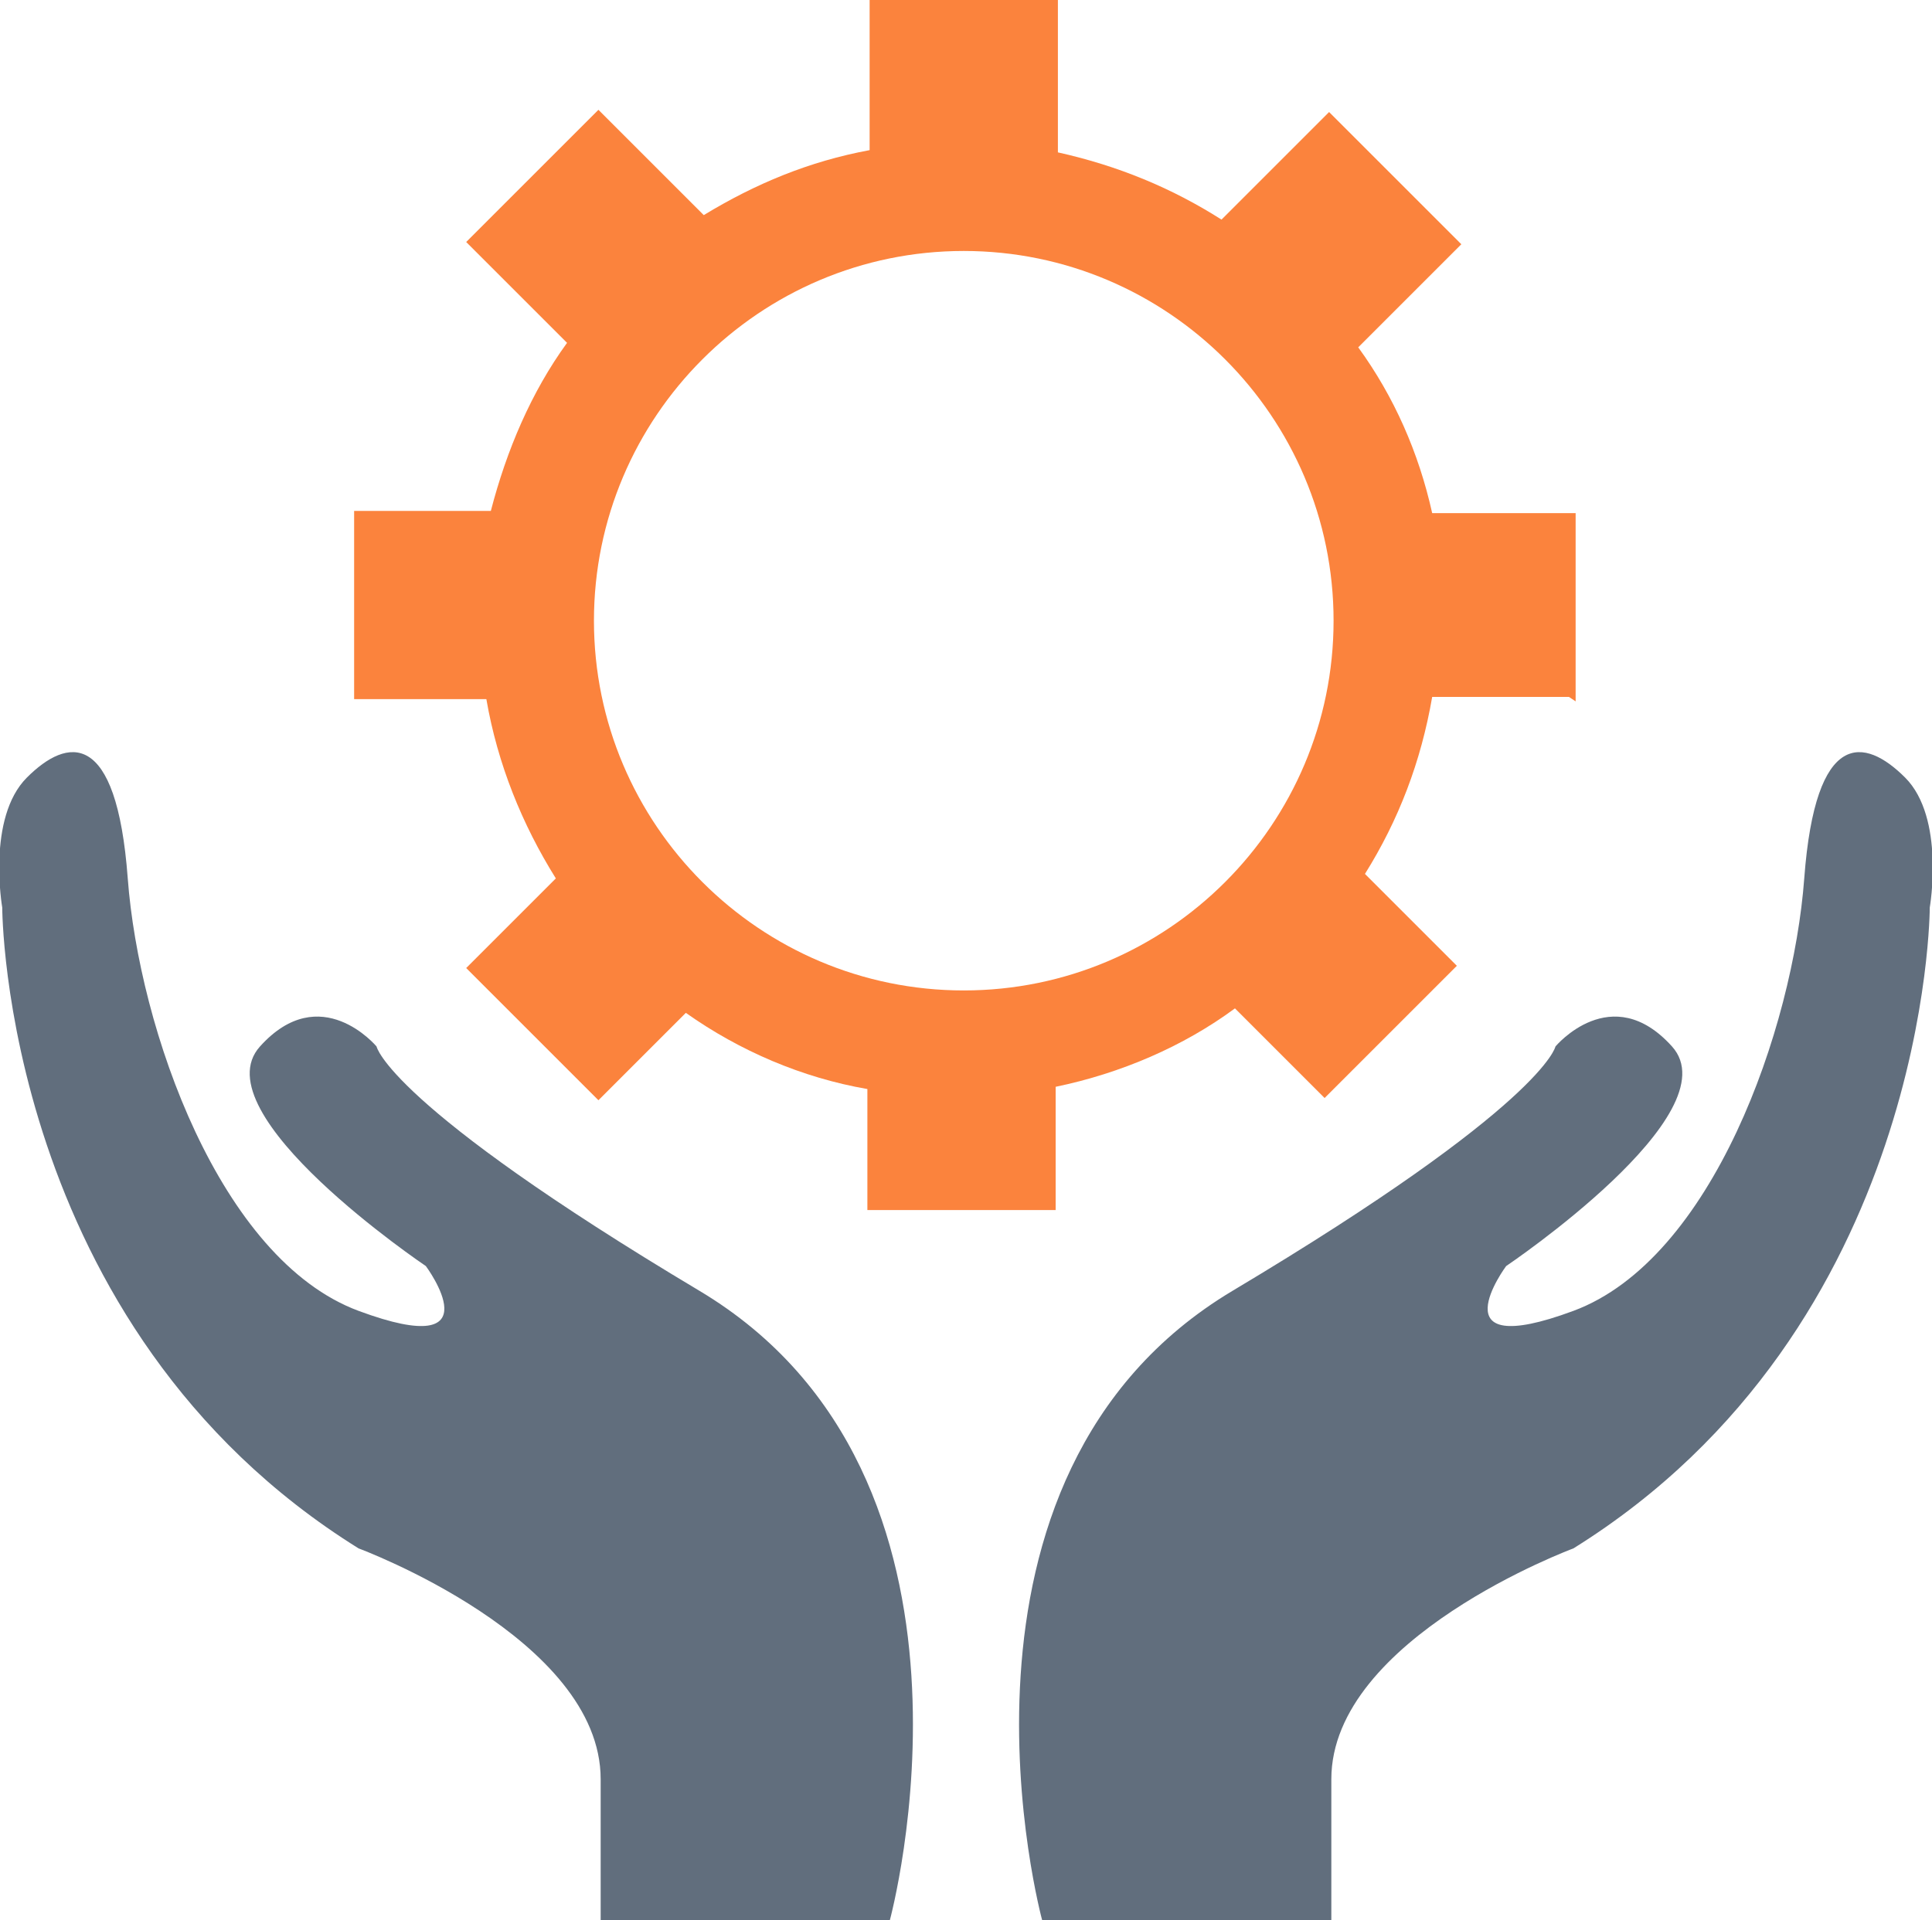
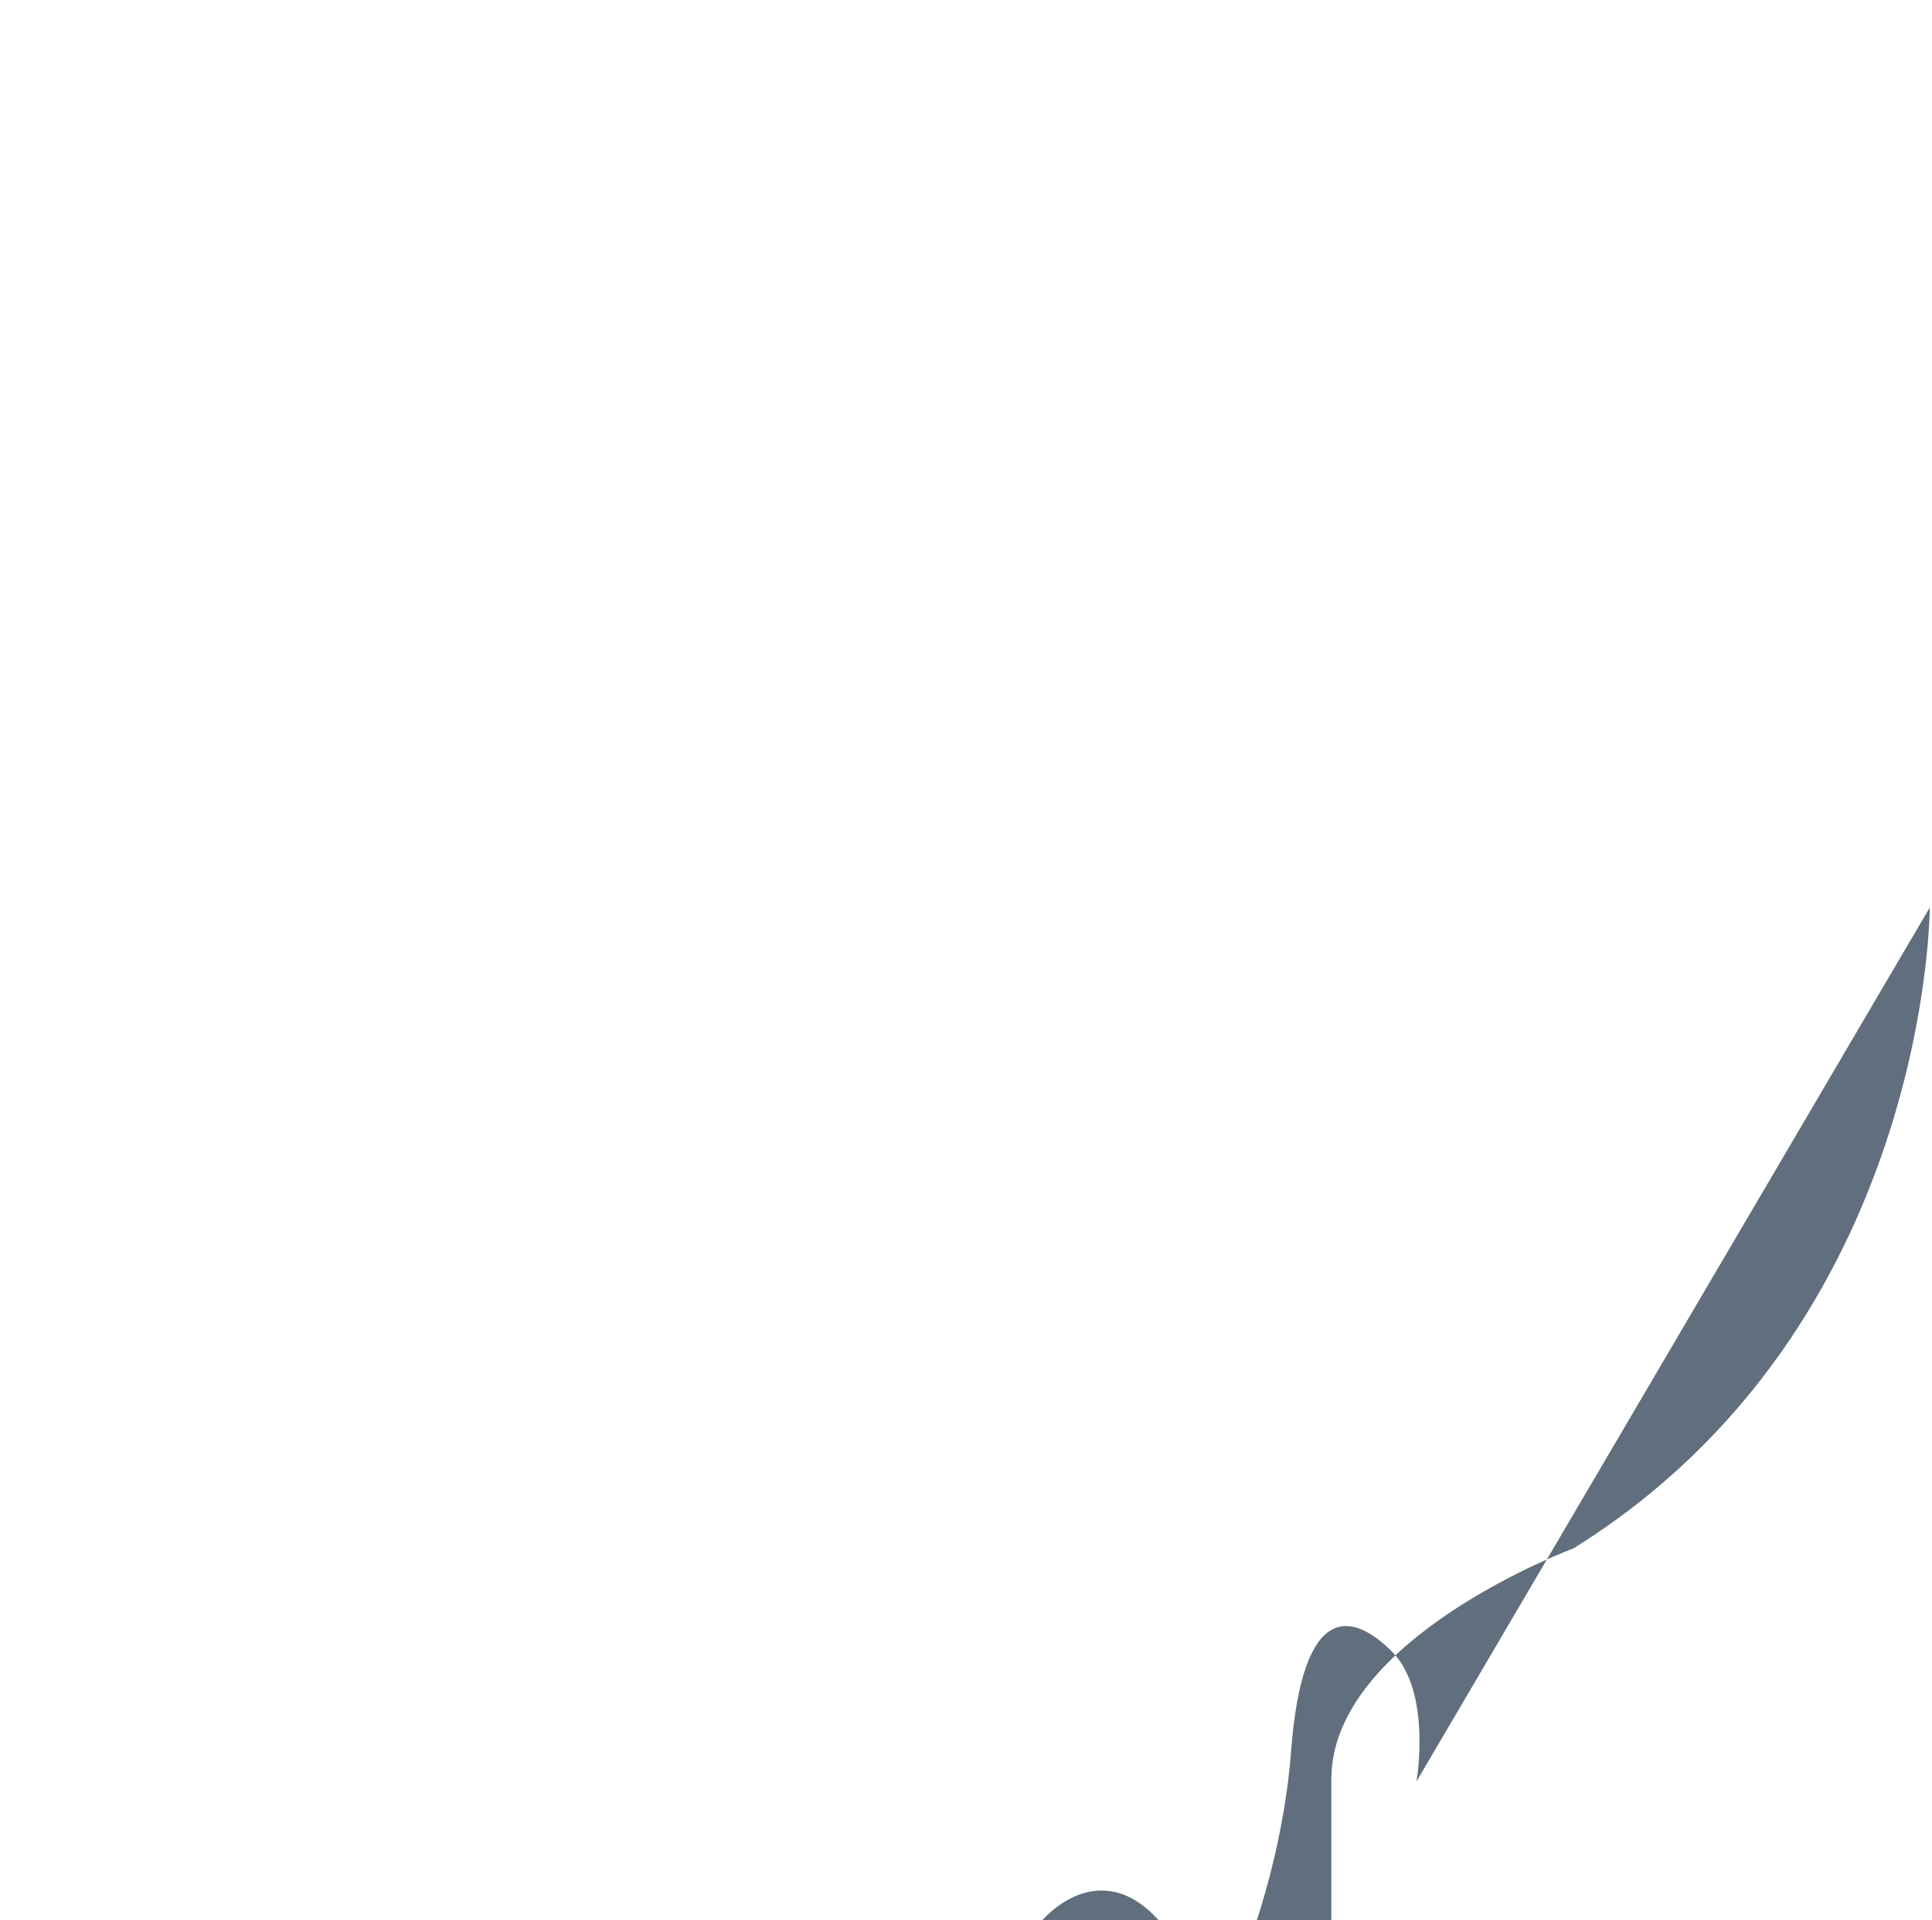
<svg xmlns="http://www.w3.org/2000/svg" id="Layer_1" data-name="Layer 1" version="1.1" viewBox="0 0 86.2 85.7">
  <defs>
    <style>
      .cls-1 {
        fill: #fb833d;
      }

      .cls-1, .cls-2 {
        stroke-width: 0px;
      }

      .cls-2 {
        fill: #616e7d;
      }
    </style>
  </defs>
-   <path class="cls-1" d="M70.3,31.3v-8.4h-6.4c-.6-2.7-1.7-5.2-3.3-7.4l4.6-4.6-5.9-5.9-4.8,4.8c-2.2-1.4-4.6-2.4-7.3-3V0h-8.4v6.7c-2.7.5-5.1,1.5-7.4,2.9l-4.7-4.7-5.9,5.9,4.5,4.5c-1.6,2.2-2.7,4.8-3.4,7.5h-6.1v8.4h5.9c.5,2.9,1.6,5.6,3.1,8l-4,4,5.9,5.9,3.9-3.9c2.4,1.7,5.2,2.9,8.1,3.4v5.4h8.4v-5.5c2.9-.6,5.7-1.8,8-3.5l4,4,5.9-5.9-4.1-4.1c1.5-2.4,2.5-5,3-7.9h6.1ZM43,44.2c-9.1,0-16.5-7.4-16.5-16.5s7.4-16.5,16.5-16.5,16.5,7.4,16.5,16.5-7.4,16.5-16.5,16.5Z" />
-   <path class="cls-2" d="M.1,40.5s0,18.7,15.9,28.6c0,0,10.8,4,10.8,10.3v6.3h12.9s5.4-19.8-8.5-28.1-14.4-10.9-14.4-10.9c0,0-2.5-3-5.2,0s7.4,9.8,7.4,9.8c0,0,3.2,4.3-3,2s-9.8-12.6-10.3-19.3-2.7-6.3-4.5-4.5-1.1,5.8-1.1,5.8Z" />
-   <path class="cls-2" d="M86.1,40.5s0,18.7-15.9,28.6c0,0-10.8,4-10.8,10.3v6.3h-12.9s-5.4-19.8,8.5-28.1,14.4-10.9,14.4-10.9c0,0,2.5-3,5.2,0s-7.4,9.8-7.4,9.8c0,0-3.2,4.3,3,2,6.2-2.3,9.8-12.6,10.3-19.3s2.7-6.3,4.5-4.5,1.1,5.8,1.1,5.8Z" />
+   <path class="cls-2" d="M86.1,40.5s0,18.7-15.9,28.6c0,0-10.8,4-10.8,10.3v6.3h-12.9c0,0,2.5-3,5.2,0s-7.4,9.8-7.4,9.8c0,0-3.2,4.3,3,2,6.2-2.3,9.8-12.6,10.3-19.3s2.7-6.3,4.5-4.5,1.1,5.8,1.1,5.8Z" />
</svg>